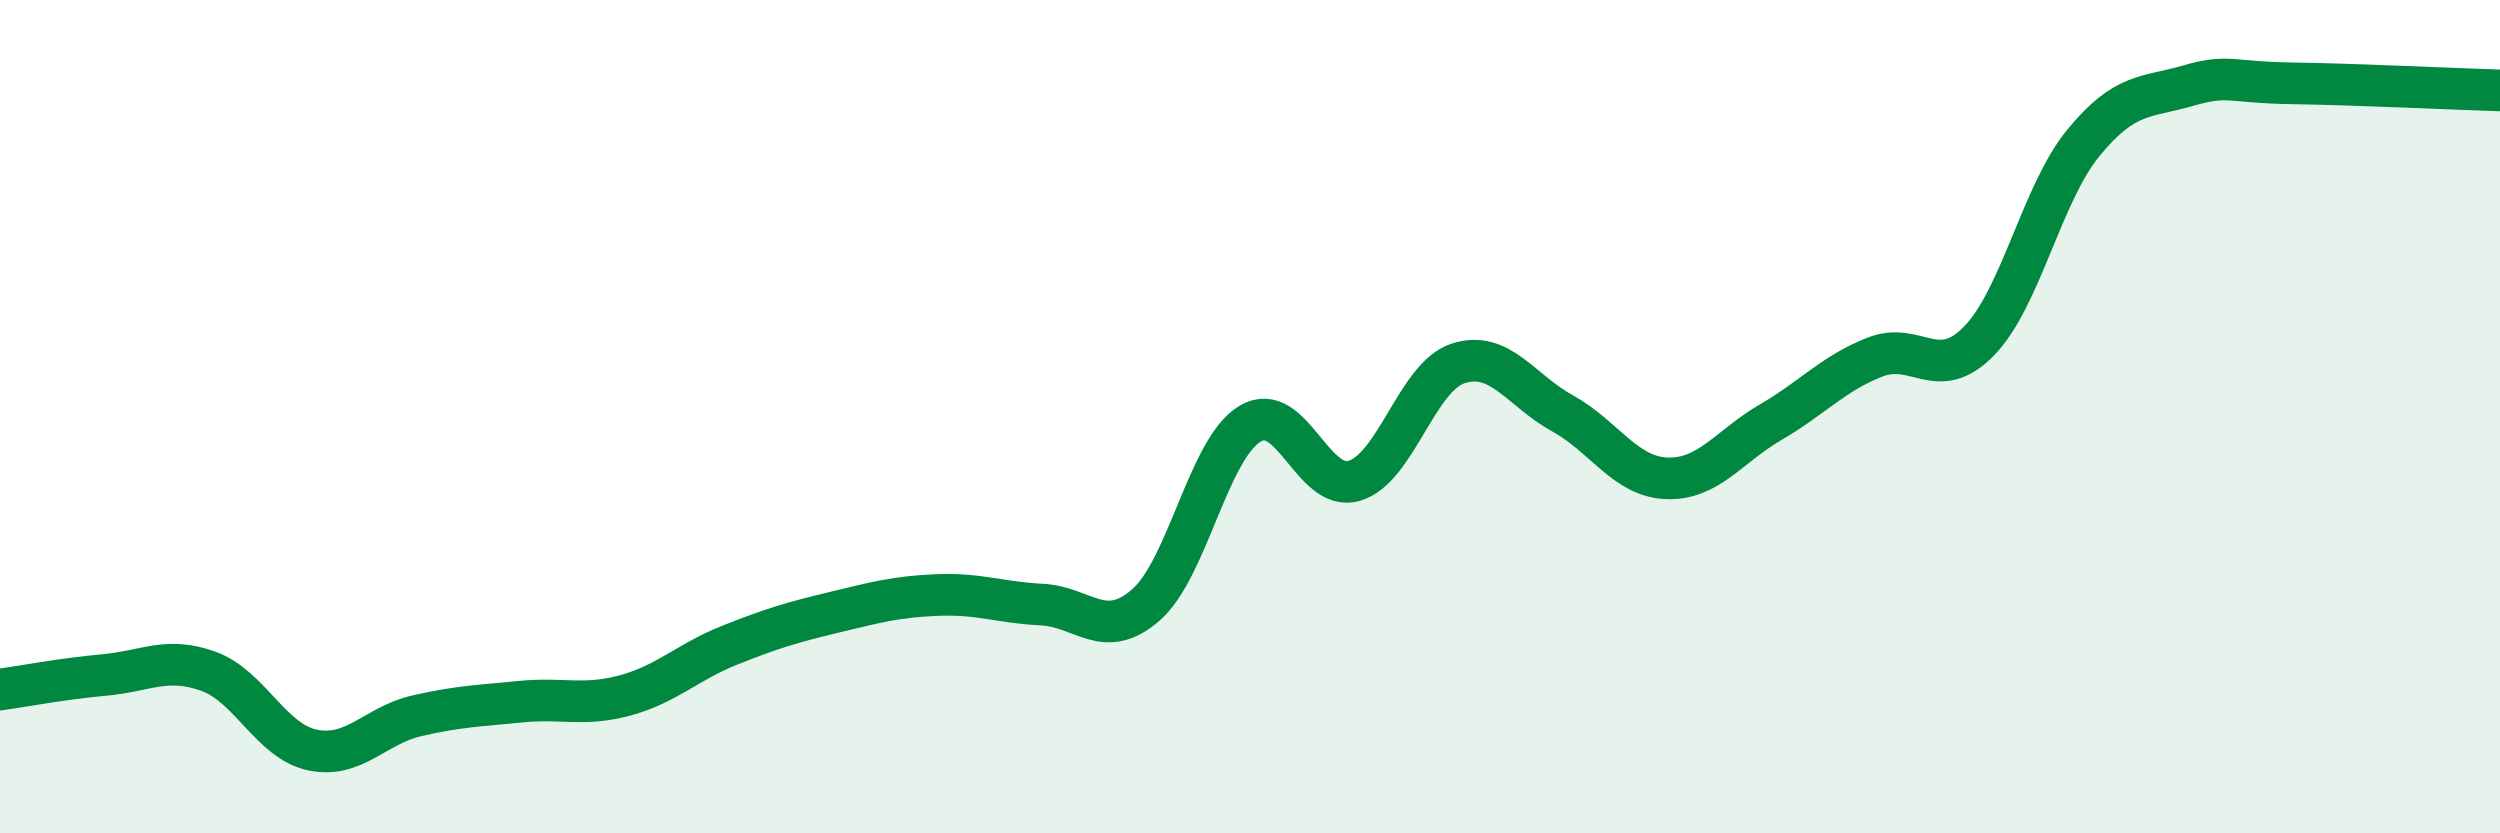
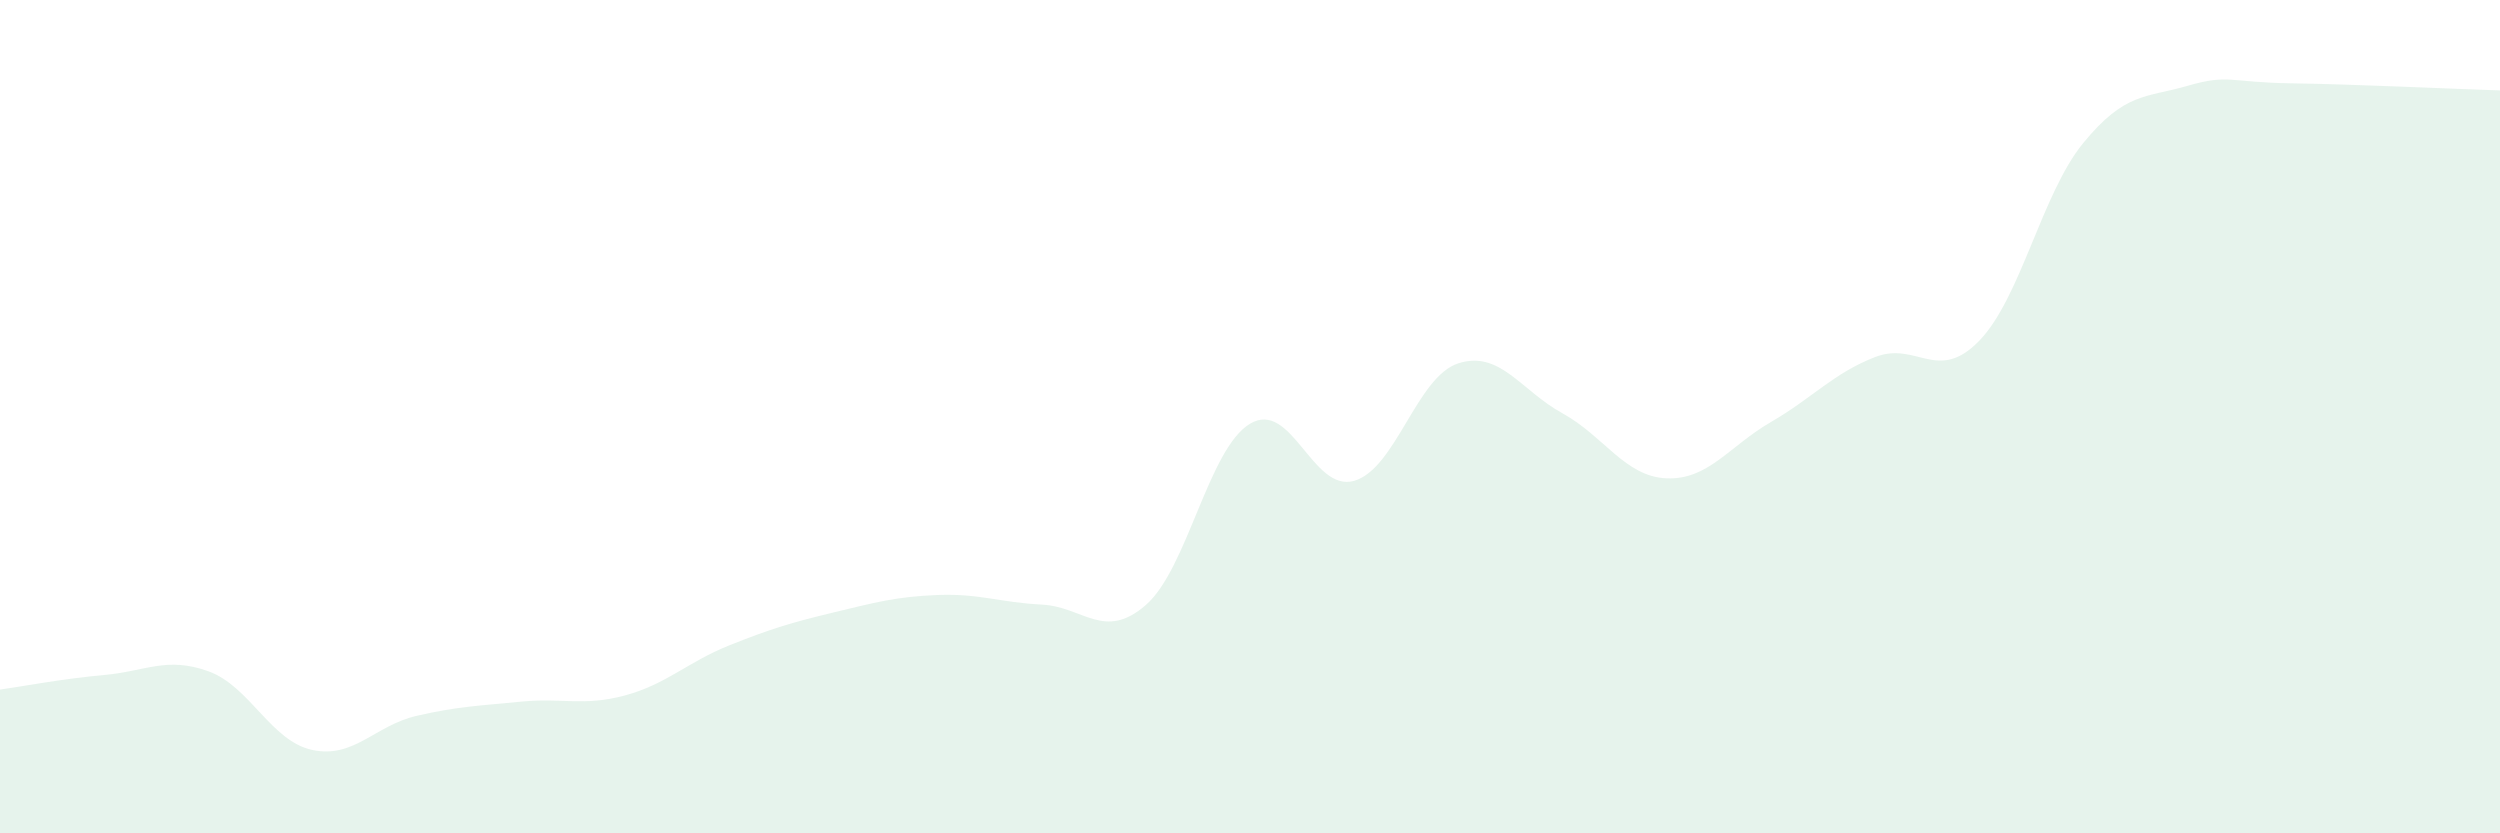
<svg xmlns="http://www.w3.org/2000/svg" width="60" height="20" viewBox="0 0 60 20">
  <path d="M 0,16.55 C 0.5,16.48 1.5,16.29 2.5,16.2 C 3.5,16.11 4,15.75 5,16.11 C 6,16.47 6.5,17.79 7.5,18 C 8.5,18.21 9,17.41 10,17.18 C 11,16.95 11.5,16.94 12.5,16.84 C 13.5,16.74 14,16.96 15,16.69 C 16,16.42 16.5,15.89 17.5,15.49 C 18.5,15.09 19,14.94 20,14.7 C 21,14.46 21.5,14.32 22.5,14.28 C 23.5,14.24 24,14.46 25,14.51 C 26,14.56 26.5,15.39 27.5,14.52 C 28.5,13.65 29,10.77 30,10.17 C 31,9.57 31.5,11.83 32.5,11.54 C 33.5,11.25 34,9.04 35,8.72 C 36,8.4 36.5,9.37 37.5,9.92 C 38.5,10.47 39,11.44 40,11.48 C 41,11.52 41.5,10.71 42.5,10.13 C 43.5,9.55 44,8.96 45,8.57 C 46,8.18 46.5,9.21 47.5,8.18 C 48.5,7.15 49,4.65 50,3.43 C 51,2.21 51.5,2.35 52.5,2.06 C 53.5,1.77 53.5,1.98 55,2 C 56.5,2.02 59,2.14 60,2.17L60 20L0 20Z" fill="#008740" opacity="0.1" stroke-linecap="round" stroke-linejoin="round" />
-   <path d="M 0,16.55 C 0.5,16.48 1.5,16.29 2.5,16.2 C 3.5,16.11 4,15.75 5,16.11 C 6,16.47 6.5,17.79 7.5,18 C 8.5,18.21 9,17.41 10,17.18 C 11,16.95 11.5,16.94 12.5,16.84 C 13.5,16.74 14,16.96 15,16.69 C 16,16.42 16.5,15.89 17.5,15.49 C 18.5,15.09 19,14.94 20,14.7 C 21,14.46 21.5,14.32 22.5,14.28 C 23.5,14.24 24,14.46 25,14.51 C 26,14.56 26.5,15.39 27.5,14.52 C 28.5,13.65 29,10.77 30,10.17 C 31,9.57 31.5,11.83 32.5,11.54 C 33.5,11.25 34,9.04 35,8.72 C 36,8.4 36.5,9.37 37.5,9.92 C 38.5,10.47 39,11.44 40,11.48 C 41,11.52 41.5,10.71 42.5,10.13 C 43.5,9.55 44,8.96 45,8.57 C 46,8.18 46.5,9.21 47.5,8.18 C 48.5,7.15 49,4.65 50,3.43 C 51,2.21 51.5,2.35 52.5,2.06 C 53.5,1.77 53.5,1.98 55,2 C 56.5,2.02 59,2.14 60,2.17" stroke="#008740" stroke-width="1" fill="none" stroke-linecap="round" stroke-linejoin="round" />
</svg>